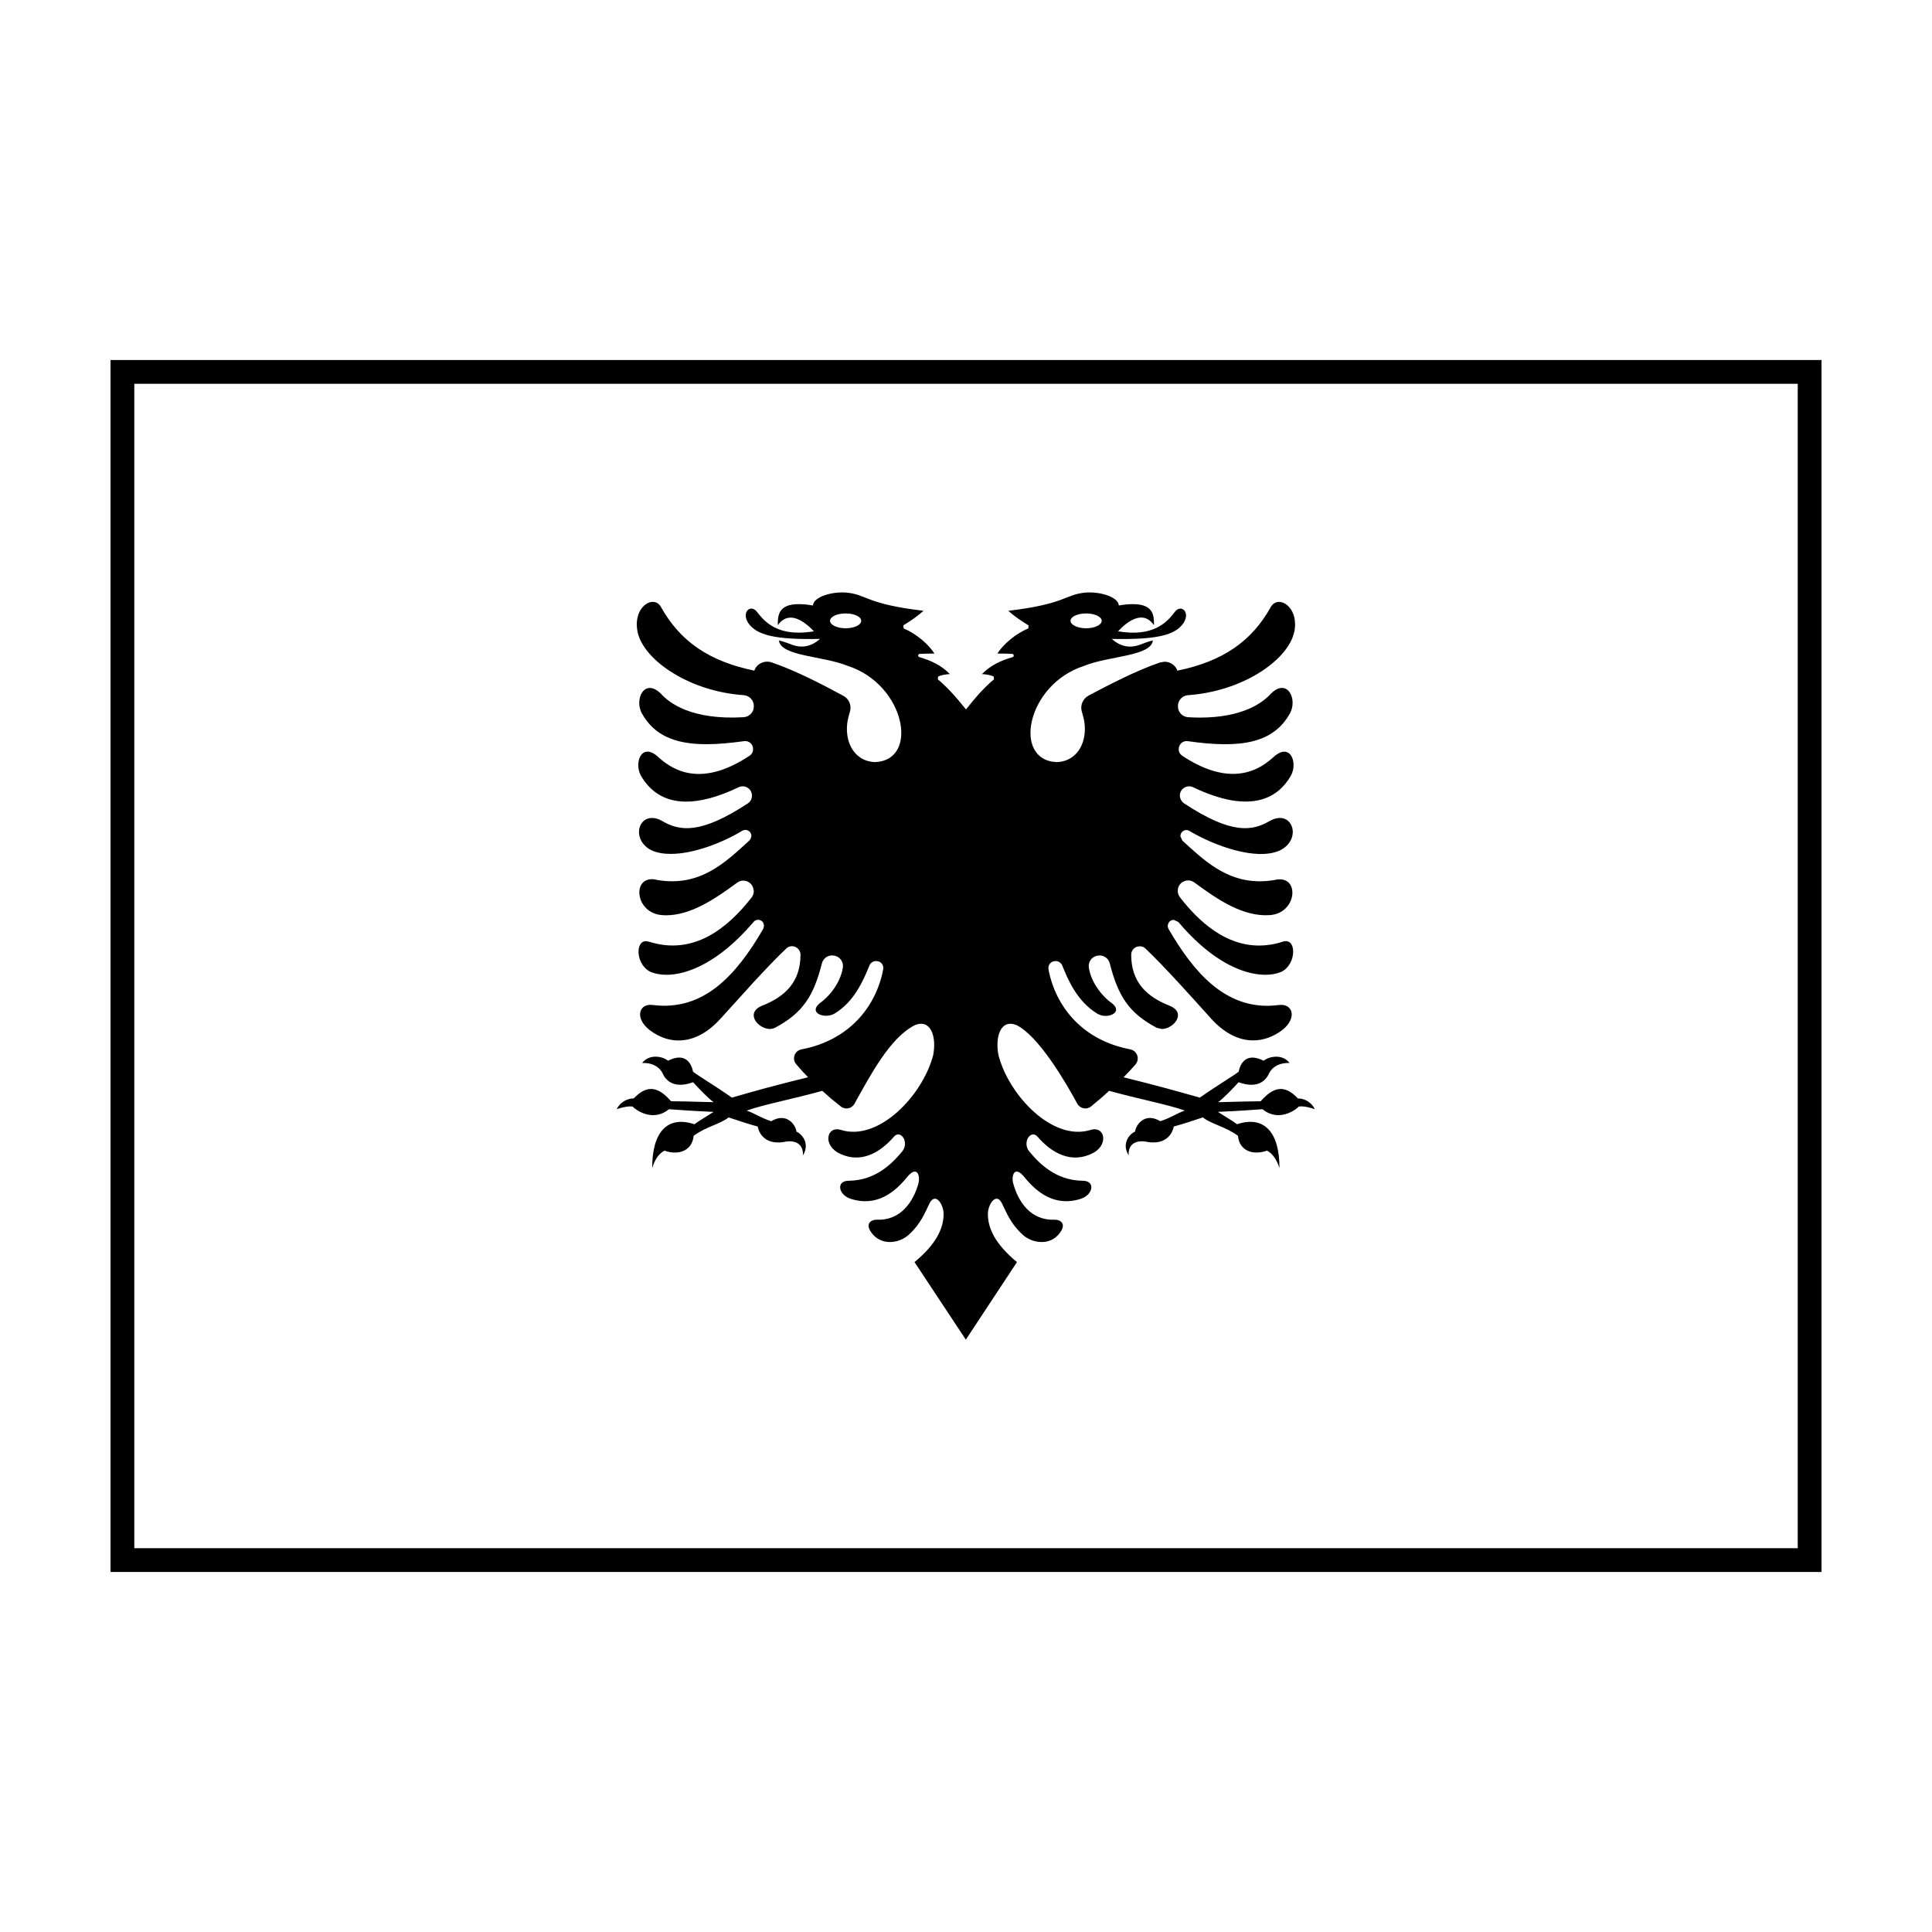
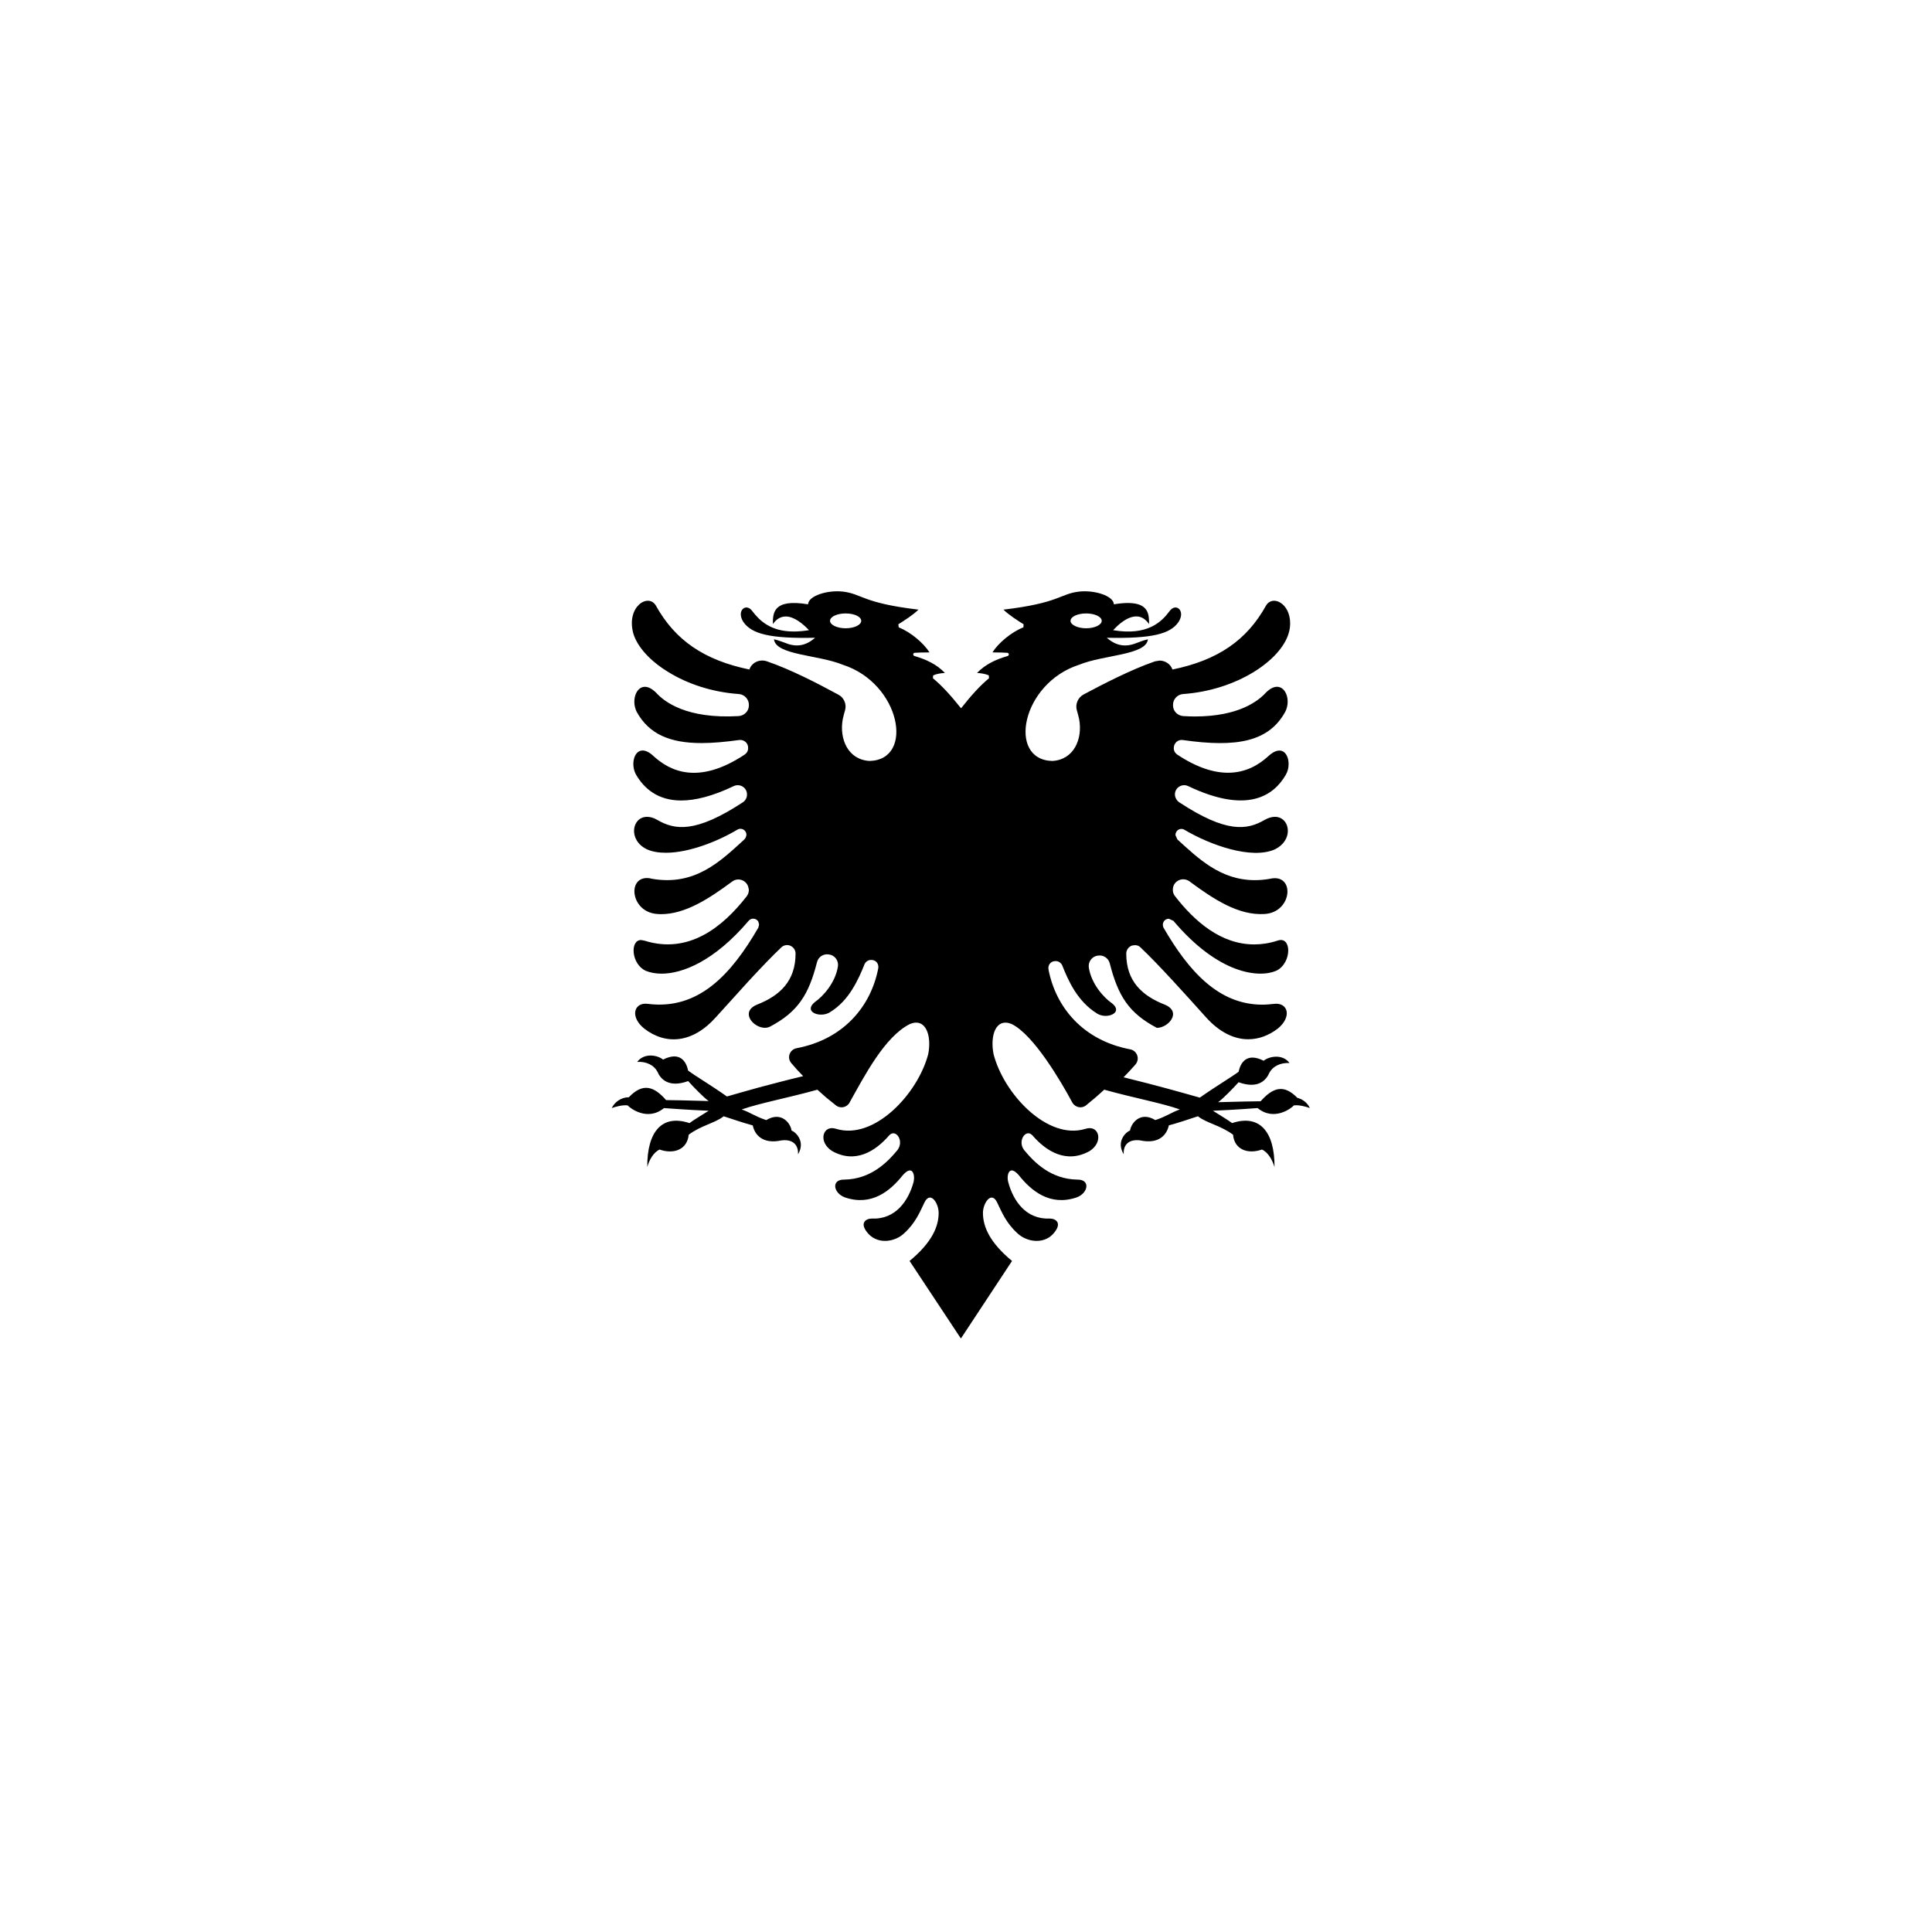
<svg xmlns="http://www.w3.org/2000/svg" fill="#000000" width="800px" height="800px" version="1.1" viewBox="144 144 512 512">
  <g>
-     <path d="m173.29 239.41v321.18h453.43v-321.18zm447.13 314.88h-440.83v-308.58h440.83z" />
-     <path d="m487.96 435.09c-3.727-3.93-6.648-2.871-9.875 0.754-1.965 0-5.543 0.105-11.285 0.25 1.309-0.906 4.031-3.727 5.441-5.289 5.141 1.863 7.305-0.504 8.16-2.519 0.855-1.613 2.82-2.719 5.34-2.57-1.812-2.469-5.391-1.812-6.852-0.605-4.484-2.266-6.144 0.504-6.648 2.922-1.965 1.461-5.996 3.828-10.277 6.852-5.188-1.461-10.984-3.125-20.203-5.391 0.953-0.957 2.117-2.215 3.176-3.426 1.211-1.461 0.402-3.629-1.41-3.981-12.543-2.367-19.75-11.184-21.664-21.16-0.203-1.109 0.504-2.117 1.613-2.215h0.051c0.855-0.102 1.613 0.352 1.965 1.109 1.613 4.031 3.981 9.523 9.27 12.797 0.656 0.402 1.461 0.605 2.215 0.605 2.215 0 4.082-1.512 1.664-3.375-2.117-1.461-5.441-5.09-6.098-9.473-0.203-1.512 0.855-2.922 2.367-3.125h0.051c1.41-0.25 2.769 0.656 3.125 2.016 2.215 8.664 5.039 13.199 12.496 17.129l1.309 0.301c3.074 0 6.699-4.231 2.117-6.144-6.195-2.418-10.227-6.348-10.227-13.504v-0.051c0-0.957 0.605-1.762 1.512-2.117l0.754-0.102c0.555 0 1.059 0.152 1.461 0.555 4.637 4.332 12.543 13.148 17.383 18.539 3.578 3.981 7.457 5.844 11.184 5.844 2.769 0 5.391-0.957 7.859-2.82 3.879-3.176 2.672-7.055-1.059-6.551-1.008 0.102-2.016 0.203-3.023 0.203-11.637 0-19.547-8.922-26.199-20.402-0.25-0.504-0.25-1.109 0.051-1.613s0.805-0.754 1.359-0.754l1.211 0.555c11.891 14.055 22.52 15.215 27.207 13.25 2.168-1.008 3.223-3.426 3.223-5.391 0-1.863-0.957-3.273-2.82-2.621-2.168 0.707-4.231 1.008-6.195 1.008-8.867 0-15.82-6.144-20.957-12.746-0.453-0.555-0.656-1.211-0.605-1.863v-0.102c0.152-2.168 2.621-3.273 4.383-2.016 6.449 4.785 13.047 9.117 19.949 8.664 7.457-0.453 8.113-10.934 1.359-9.32-1.41 0.25-2.719 0.352-3.981 0.352-9.117 0-15.012-5.793-20.504-10.781l-0.504-1.109v-0.051c-0.051-1.258 1.309-2.066 2.367-1.41 6.801 4.031 17.734 7.961 23.98 5.188 2.367-1.16 3.426-3.125 3.426-4.887 0-2.769-2.469-4.988-6.144-2.922-4.586 2.672-10.078 3.629-22.672-4.684-0.656-0.453-1.059-1.211-1.109-1.965v-0.051c-0.051-1.812 1.863-3.023 3.477-2.266 15.617 7.453 22.672 2.621 25.895-2.973 0.504-0.855 0.754-1.863 0.754-2.871 0-2.82-1.965-5.238-5.391-2.066-2.418 2.215-5.894 4.383-10.68 4.383-3.629 0-8.062-1.258-13.402-4.785-0.605-0.402-0.957-1.008-0.957-1.715v-0.051c0-1.309 1.109-2.316 2.418-2.117 14.359 2.066 22.773 0.402 27.105-7.457 0.453-0.855 0.656-1.812 0.656-2.719 0-3.125-2.469-5.691-5.742-2.418-2.016 2.215-7.152 6.348-18.895 6.348-0.957 0-1.965-0.051-3.023-0.102-1.512-0.102-2.719-1.309-2.719-2.82v-0.102c-0.051-1.512 1.16-2.82 2.672-2.922 14.258-1.008 25.844-8.918 27.961-16.07 0.309-0.957 0.402-1.863 0.402-2.719 0-5.238-4.637-7.609-6.398-4.637-5.09 9.168-12.746 14.461-24.789 16.93-0.504-1.461-1.914-2.367-3.426-2.367l-1.211 0.203c-6.297 2.168-13.602 5.945-18.895 8.766-1.512 0.805-2.266 2.57-1.812 4.18 0.203 0.707 0.402 1.41 0.605 2.316 1.008 5.34-1.41 10.832-7.106 11.133-11.992-0.301-8.211-20.555 7.106-25.492 6.5-2.672 17.785-2.519 18.238-6.75-1.309 0.301-2.367 0.754-3.074 1.008-2.871 1.16-5.441 0.707-7.809-1.41 11.941 0.25 16.828-1.008 18.992-4.18 1.965-3.023-0.754-5.238-2.418-2.82-2.016 2.672-5.691 6.551-14.914 4.988 2.367-2.57 6.602-5.844 9.523-1.613 0-2.414 0-5.594-5.594-5.594-1.059 0-2.266 0.102-3.727 0.352-0.105-2.266-5.144-3.828-9.219-3.375-5.141 0.605-5.141 3.023-20.051 4.785 1.512 1.461 3.727 2.871 5.344 3.879l-0.051 0.805c-3.273 1.309-6.648 4.18-8.211 6.648 1.762 0 2.973 0.051 3.93 0.102 0.504 0.051 0.555 0.707 0.102 0.855-3.125 0.906-5.844 2.168-8.113 4.484 1.309 0.102 2.215 0.25 3.125 0.656l0.051 0.754c-2.266 1.863-4.637 4.434-7.406 7.961-2.82-3.527-5.188-6.098-7.457-7.961l0.051-0.754c0.906-0.402 1.812-0.555 3.125-0.656-2.215-2.316-4.988-3.578-8.062-4.484-0.504-0.152-0.402-0.805 0.051-0.855 0.957-0.051 2.168-0.102 3.93-0.102-1.562-2.469-4.938-5.34-8.16-6.648l-0.102-0.805c1.613-1.008 3.828-2.418 5.34-3.879-14.914-1.762-14.914-4.18-20.051-4.785-4.082-0.453-9.117 1.109-9.219 3.375-9.32-1.562-9.32 2.367-9.32 5.238 1.008-1.461 2.215-2.016 3.426-2.016 2.215 0 4.586 1.965 6.144 3.629-1.512 0.25-2.871 0.352-4.082 0.352-6.297 0-9.168-3.125-10.883-5.34-1.664-2.418-4.383-0.203-2.418 2.82 2.215 3.176 7.055 4.434 18.992 4.18-2.367 2.117-4.938 2.57-7.758 1.41-0.754-0.25-1.812-0.707-3.125-1.008 0.453 4.231 11.738 4.082 18.238 6.75 15.316 4.938 19.094 25.191 7.106 25.492-5.691-0.301-8.113-5.793-7.106-11.133 0.203-0.906 0.402-1.613 0.605-2.316 0.453-1.613-0.301-3.375-1.812-4.133-5.289-2.871-12.543-6.648-18.895-8.816-1.863-0.656-3.981 0.25-4.637 2.117v0.051c-11.992-2.469-19.699-7.758-24.789-16.93-2.016-3.426-7.91 0.25-5.996 7.356 1.059 3.578 4.484 7.356 9.422 10.328 4.938 3.023 11.387 5.238 18.539 5.742 1.512 0.102 2.719 1.41 2.672 2.922v0.102c0 1.512-1.211 2.719-2.719 2.82-13.855 0.805-19.75-3.828-21.914-6.246-1.109-1.059-2.066-1.512-2.922-1.512-2.418 0-3.629 3.727-2.168 6.648 3.223 5.844 8.715 8.262 17.18 8.262 2.973 0 6.246-0.301 9.926-0.805 1.309-0.203 2.469 0.805 2.418 2.117v0.051c0 0.707-0.352 1.309-0.957 1.715-12.344 8.16-19.801 4.281-24.082 0.402-1.109-1.059-2.117-1.512-2.922-1.512-2.418 0-3.176 3.93-1.715 6.449 2.066 3.527 5.644 6.801 11.941 6.801 3.68 0 8.262-1.109 13.957-3.828 1.613-0.754 3.527 0.453 3.477 2.266v0.051c0 0.754-0.402 1.512-1.059 1.965-12.645 8.312-18.137 7.356-22.723 4.684-1.008-0.605-1.914-0.805-2.719-0.805-4.031 0-5.09 6.195 0 8.613 1.461 0.656 3.176 0.906 5.039 0.906 6.098 0 13.754-3.023 18.941-6.144 1.059-0.605 2.367 0.152 2.367 1.359-0.051 0.555-0.25 1.008-0.656 1.359-6.195 5.644-12.949 12.293-24.336 10.328-0.504-0.152-0.957-0.203-1.367-0.203-5.289 0-4.18 9.07 2.719 9.523l0.957 0.051c6.551 0 12.797-4.133 18.941-8.664 1.715-1.258 4.133-0.152 4.332 1.965l0.051 0.051c0.051 0.707-0.152 1.41-0.605 1.965-6.297 8.062-15.316 15.418-27.105 11.688l-0.855-0.152c-2.973 0-2.621 6.398 1.258 8.16 1.109 0.453 2.519 0.754 4.18 0.754 5.492 0 13.906-3.223 23.074-14.008 0.707-0.855 2.016-0.707 2.57 0.203l0.203 0.805-0.203 0.805c-7.203 12.445-15.871 21.867-29.223 20.203l-0.656-0.051c-3.176 0-4.031 3.629-0.352 6.602 5.742 4.434 12.848 3.879 18.992-3.023 2.418-2.672 5.644-6.246 8.766-9.672 3.176-3.426 6.297-6.699 8.613-8.867 0.605-0.555 1.461-0.707 2.215-0.453 0.906 0.352 1.512 1.16 1.512 2.117 0 7.203-4.031 11.133-10.227 13.551-1.562 0.656-2.168 1.562-2.168 2.519 0 2.215 3.375 4.434 5.594 3.324 3.727-1.965 6.297-4.082 8.211-6.801 1.914-2.672 3.176-5.996 4.281-10.328 0.352-1.359 1.715-2.266 3.125-2.016h0.051c1.512 0.203 2.57 1.613 2.367 3.125-0.656 4.383-3.981 8.012-6.098 9.473-0.805 0.656-1.109 1.211-1.109 1.715 0 1.512 3.023 2.215 4.988 1.059 2.672-1.613 4.586-3.828 5.996-6.098 1.461-2.316 2.469-4.684 3.273-6.699 0.352-0.754 1.109-1.211 1.965-1.109h0.051c1.109 0.102 1.812 1.109 1.613 2.215-1.914 9.977-9.117 18.793-21.613 21.16-1.863 0.352-2.672 2.519-1.41 3.981 1.008 1.211 2.168 2.469 3.125 3.426-4.637 1.109-8.363 2.117-11.637 2.973-3.223 0.906-5.996 1.664-8.566 2.418-4.281-3.023-8.312-5.391-10.277-6.852-0.504-2.418-2.168-5.188-6.648-2.922-1.461-1.211-4.988-1.863-6.852 0.605 2.519-0.152 4.484 0.957 5.34 2.57 0.855 2.016 3.023 4.383 8.16 2.519 1.41 1.562 4.133 4.383 5.441 5.289-5.742-0.152-9.27-0.25-11.285-0.25-3.176-3.629-6.144-4.684-9.875-0.754-2.066 0-3.777 1.309-4.535 2.871 0.906-0.352 2.973-0.906 4.231-0.707 0.555 0.656 5.188 4.332 9.621 0.707 1.512 0.102 5.894 0.453 11.84 0.707-1.41 0.906-4.031 2.469-5.09 3.273-7.254-2.414-11.234 2.215-11.184 11.645 0.504-1.812 1.613-3.883 3.273-4.637 3.879 1.359 7.356-0.102 7.707-3.93 3.273-2.469 7.004-3.074 9.27-4.887 3.074 1.008 5.144 1.715 7.707 2.418 0.504 2.469 2.621 5.039 7.559 3.981 3.023-0.402 4.586 1.16 4.434 3.68 2.016-3.324-0.504-5.844-1.715-6.297-0.203-1.812-2.621-5.238-6.699-2.769-3.023-1.008-4.082-1.965-6.5-2.82 4.684-1.664 12.09-3.023 20.051-5.238 0.656 0.605 1.461 1.309 2.316 2.066 0.855 0.707 1.762 1.41 2.57 2.066 1.16 0.953 2.922 0.605 3.629-0.707 3.981-7.106 9.371-17.582 16.07-20.859 4.18-1.664 5.742 3.125 4.785 8.012-2.769 10.578-14.359 22.871-24.383 19.801-3.578-1.211-4.938 3.477-1.059 5.894 6.144 3.426 11.488 0 15.062-4.133 1.715-1.965 4.133 1.41 2.215 3.879-2.672 3.223-7.055 7.707-14.105 7.809-3.527-0.051-2.871 3.629 0.25 4.734 7.055 2.367 11.992-1.762 15.316-5.945 2.57-2.871 3.273 0 2.82 1.863-1.359 4.938-4.734 9.977-11.133 9.672-1.41 0-3.527 1.152-0.707 4.18 2.621 2.672 6.953 2.016 9.371-0.301 3.074-2.82 4.133-5.644 5.391-8.211 1.562-3.074 3.727 0.25 3.727 2.82 0 3.727-1.863 7.91-7.707 12.746l13.602 20.555 13.551-20.555c-5.844-4.836-7.707-9.02-7.707-12.746 0-2.57 2.215-5.894 3.727-2.82 1.258 2.57 2.316 5.391 5.391 8.211 2.418 2.316 6.801 2.973 9.371 0.301 2.82-3.023 0.707-4.18-0.707-4.18-6.398 0.301-9.773-4.734-11.082-9.672-0.504-1.863 0.25-4.734 2.769-1.863 3.324 4.18 8.262 8.312 15.316 5.945 3.125-1.109 3.777-4.785 0.25-4.734-7.055-0.102-11.438-4.586-14.105-7.809-1.914-2.469 0.504-5.844 2.215-3.879 3.578 4.133 8.922 7.559 15.113 4.133 3.828-2.418 2.519-7.106-1.109-5.894-10.027 3.074-21.613-9.219-24.336-19.801-0.957-4.887 0.555-9.672 4.734-8.012 5.894 2.82 13.199 15.367 16.121 20.809 0.754 1.359 2.519 1.715 3.68 0.754 1.613-1.309 3.223-2.672 4.785-4.133 7.961 2.215 15.418 3.578 20.047 5.238-2.414 0.855-3.426 1.812-6.5 2.82-4.082-2.469-6.449 0.957-6.699 2.769-1.211 0.453-3.727 2.973-1.664 6.297-0.203-2.519 1.359-4.082 4.383-3.68 4.938 1.059 7.055-1.512 7.559-3.981 2.57-0.707 4.684-1.41 7.707-2.418 2.266 1.812 5.996 2.418 9.32 4.887 0.301 3.828 3.777 5.289 7.656 3.93 1.664 0.754 2.769 2.82 3.324 4.637 0.051-9.422-3.981-14.055-11.234-11.645-1.059-0.805-3.672-2.367-5.09-3.273 5.945-0.25 10.328-0.605 11.84-0.707 4.434 3.629 9.07-0.051 9.621-0.707 1.258-0.203 3.324 0.352 4.231 0.707-0.695-1.547-2.41-2.856-4.473-2.856zm-56.125-128.52c2.266 0 4.133 0.855 4.133 1.965 0 1.059-1.863 1.965-4.133 1.965-2.266 0-4.133-0.906-4.133-1.965 0-1.109 1.863-1.965 4.133-1.965zm-63.734 3.93c-2.266 0-4.133-0.906-4.133-1.965 0-1.109 1.863-1.965 4.133-1.965 2.316 0 4.133 0.855 4.133 1.965 0 1.059-1.812 1.965-4.133 1.965z" />
+     <path d="m487.96 435.09c-3.727-3.93-6.648-2.871-9.875 0.754-1.965 0-5.543 0.105-11.285 0.25 1.309-0.906 4.031-3.727 5.441-5.289 5.141 1.863 7.305-0.504 8.16-2.519 0.855-1.613 2.82-2.719 5.34-2.57-1.812-2.469-5.391-1.812-6.852-0.605-4.484-2.266-6.144 0.504-6.648 2.922-1.965 1.461-5.996 3.828-10.277 6.852-5.188-1.461-10.984-3.125-20.203-5.391 0.953-0.957 2.117-2.215 3.176-3.426 1.211-1.461 0.402-3.629-1.41-3.981-12.543-2.367-19.75-11.184-21.664-21.16-0.203-1.109 0.504-2.117 1.613-2.215h0.051c0.855-0.102 1.613 0.352 1.965 1.109 1.613 4.031 3.981 9.523 9.27 12.797 0.656 0.402 1.461 0.605 2.215 0.605 2.215 0 4.082-1.512 1.664-3.375-2.117-1.461-5.441-5.09-6.098-9.473-0.203-1.512 0.855-2.922 2.367-3.125h0.051c1.41-0.25 2.769 0.656 3.125 2.016 2.215 8.664 5.039 13.199 12.496 17.129c3.074 0 6.699-4.231 2.117-6.144-6.195-2.418-10.227-6.348-10.227-13.504v-0.051c0-0.957 0.605-1.762 1.512-2.117l0.754-0.102c0.555 0 1.059 0.152 1.461 0.555 4.637 4.332 12.543 13.148 17.383 18.539 3.578 3.981 7.457 5.844 11.184 5.844 2.769 0 5.391-0.957 7.859-2.82 3.879-3.176 2.672-7.055-1.059-6.551-1.008 0.102-2.016 0.203-3.023 0.203-11.637 0-19.547-8.922-26.199-20.402-0.25-0.504-0.25-1.109 0.051-1.613s0.805-0.754 1.359-0.754l1.211 0.555c11.891 14.055 22.52 15.215 27.207 13.25 2.168-1.008 3.223-3.426 3.223-5.391 0-1.863-0.957-3.273-2.82-2.621-2.168 0.707-4.231 1.008-6.195 1.008-8.867 0-15.82-6.144-20.957-12.746-0.453-0.555-0.656-1.211-0.605-1.863v-0.102c0.152-2.168 2.621-3.273 4.383-2.016 6.449 4.785 13.047 9.117 19.949 8.664 7.457-0.453 8.113-10.934 1.359-9.32-1.41 0.25-2.719 0.352-3.981 0.352-9.117 0-15.012-5.793-20.504-10.781l-0.504-1.109v-0.051c-0.051-1.258 1.309-2.066 2.367-1.41 6.801 4.031 17.734 7.961 23.98 5.188 2.367-1.16 3.426-3.125 3.426-4.887 0-2.769-2.469-4.988-6.144-2.922-4.586 2.672-10.078 3.629-22.672-4.684-0.656-0.453-1.059-1.211-1.109-1.965v-0.051c-0.051-1.812 1.863-3.023 3.477-2.266 15.617 7.453 22.672 2.621 25.895-2.973 0.504-0.855 0.754-1.863 0.754-2.871 0-2.82-1.965-5.238-5.391-2.066-2.418 2.215-5.894 4.383-10.68 4.383-3.629 0-8.062-1.258-13.402-4.785-0.605-0.402-0.957-1.008-0.957-1.715v-0.051c0-1.309 1.109-2.316 2.418-2.117 14.359 2.066 22.773 0.402 27.105-7.457 0.453-0.855 0.656-1.812 0.656-2.719 0-3.125-2.469-5.691-5.742-2.418-2.016 2.215-7.152 6.348-18.895 6.348-0.957 0-1.965-0.051-3.023-0.102-1.512-0.102-2.719-1.309-2.719-2.82v-0.102c-0.051-1.512 1.16-2.82 2.672-2.922 14.258-1.008 25.844-8.918 27.961-16.07 0.309-0.957 0.402-1.863 0.402-2.719 0-5.238-4.637-7.609-6.398-4.637-5.09 9.168-12.746 14.461-24.789 16.93-0.504-1.461-1.914-2.367-3.426-2.367l-1.211 0.203c-6.297 2.168-13.602 5.945-18.895 8.766-1.512 0.805-2.266 2.57-1.812 4.18 0.203 0.707 0.402 1.41 0.605 2.316 1.008 5.34-1.41 10.832-7.106 11.133-11.992-0.301-8.211-20.555 7.106-25.492 6.5-2.672 17.785-2.519 18.238-6.75-1.309 0.301-2.367 0.754-3.074 1.008-2.871 1.16-5.441 0.707-7.809-1.41 11.941 0.25 16.828-1.008 18.992-4.18 1.965-3.023-0.754-5.238-2.418-2.82-2.016 2.672-5.691 6.551-14.914 4.988 2.367-2.57 6.602-5.844 9.523-1.613 0-2.414 0-5.594-5.594-5.594-1.059 0-2.266 0.102-3.727 0.352-0.105-2.266-5.144-3.828-9.219-3.375-5.141 0.605-5.141 3.023-20.051 4.785 1.512 1.461 3.727 2.871 5.344 3.879l-0.051 0.805c-3.273 1.309-6.648 4.18-8.211 6.648 1.762 0 2.973 0.051 3.93 0.102 0.504 0.051 0.555 0.707 0.102 0.855-3.125 0.906-5.844 2.168-8.113 4.484 1.309 0.102 2.215 0.25 3.125 0.656l0.051 0.754c-2.266 1.863-4.637 4.434-7.406 7.961-2.82-3.527-5.188-6.098-7.457-7.961l0.051-0.754c0.906-0.402 1.812-0.555 3.125-0.656-2.215-2.316-4.988-3.578-8.062-4.484-0.504-0.152-0.402-0.805 0.051-0.855 0.957-0.051 2.168-0.102 3.93-0.102-1.562-2.469-4.938-5.34-8.16-6.648l-0.102-0.805c1.613-1.008 3.828-2.418 5.34-3.879-14.914-1.762-14.914-4.18-20.051-4.785-4.082-0.453-9.117 1.109-9.219 3.375-9.32-1.562-9.32 2.367-9.32 5.238 1.008-1.461 2.215-2.016 3.426-2.016 2.215 0 4.586 1.965 6.144 3.629-1.512 0.25-2.871 0.352-4.082 0.352-6.297 0-9.168-3.125-10.883-5.34-1.664-2.418-4.383-0.203-2.418 2.82 2.215 3.176 7.055 4.434 18.992 4.18-2.367 2.117-4.938 2.57-7.758 1.41-0.754-0.25-1.812-0.707-3.125-1.008 0.453 4.231 11.738 4.082 18.238 6.75 15.316 4.938 19.094 25.191 7.106 25.492-5.691-0.301-8.113-5.793-7.106-11.133 0.203-0.906 0.402-1.613 0.605-2.316 0.453-1.613-0.301-3.375-1.812-4.133-5.289-2.871-12.543-6.648-18.895-8.816-1.863-0.656-3.981 0.25-4.637 2.117v0.051c-11.992-2.469-19.699-7.758-24.789-16.93-2.016-3.426-7.91 0.25-5.996 7.356 1.059 3.578 4.484 7.356 9.422 10.328 4.938 3.023 11.387 5.238 18.539 5.742 1.512 0.102 2.719 1.41 2.672 2.922v0.102c0 1.512-1.211 2.719-2.719 2.82-13.855 0.805-19.75-3.828-21.914-6.246-1.109-1.059-2.066-1.512-2.922-1.512-2.418 0-3.629 3.727-2.168 6.648 3.223 5.844 8.715 8.262 17.18 8.262 2.973 0 6.246-0.301 9.926-0.805 1.309-0.203 2.469 0.805 2.418 2.117v0.051c0 0.707-0.352 1.309-0.957 1.715-12.344 8.16-19.801 4.281-24.082 0.402-1.109-1.059-2.117-1.512-2.922-1.512-2.418 0-3.176 3.93-1.715 6.449 2.066 3.527 5.644 6.801 11.941 6.801 3.68 0 8.262-1.109 13.957-3.828 1.613-0.754 3.527 0.453 3.477 2.266v0.051c0 0.754-0.402 1.512-1.059 1.965-12.645 8.312-18.137 7.356-22.723 4.684-1.008-0.605-1.914-0.805-2.719-0.805-4.031 0-5.09 6.195 0 8.613 1.461 0.656 3.176 0.906 5.039 0.906 6.098 0 13.754-3.023 18.941-6.144 1.059-0.605 2.367 0.152 2.367 1.359-0.051 0.555-0.25 1.008-0.656 1.359-6.195 5.644-12.949 12.293-24.336 10.328-0.504-0.152-0.957-0.203-1.367-0.203-5.289 0-4.18 9.07 2.719 9.523l0.957 0.051c6.551 0 12.797-4.133 18.941-8.664 1.715-1.258 4.133-0.152 4.332 1.965l0.051 0.051c0.051 0.707-0.152 1.41-0.605 1.965-6.297 8.062-15.316 15.418-27.105 11.688l-0.855-0.152c-2.973 0-2.621 6.398 1.258 8.16 1.109 0.453 2.519 0.754 4.18 0.754 5.492 0 13.906-3.223 23.074-14.008 0.707-0.855 2.016-0.707 2.57 0.203l0.203 0.805-0.203 0.805c-7.203 12.445-15.871 21.867-29.223 20.203l-0.656-0.051c-3.176 0-4.031 3.629-0.352 6.602 5.742 4.434 12.848 3.879 18.992-3.023 2.418-2.672 5.644-6.246 8.766-9.672 3.176-3.426 6.297-6.699 8.613-8.867 0.605-0.555 1.461-0.707 2.215-0.453 0.906 0.352 1.512 1.16 1.512 2.117 0 7.203-4.031 11.133-10.227 13.551-1.562 0.656-2.168 1.562-2.168 2.519 0 2.215 3.375 4.434 5.594 3.324 3.727-1.965 6.297-4.082 8.211-6.801 1.914-2.672 3.176-5.996 4.281-10.328 0.352-1.359 1.715-2.266 3.125-2.016h0.051c1.512 0.203 2.57 1.613 2.367 3.125-0.656 4.383-3.981 8.012-6.098 9.473-0.805 0.656-1.109 1.211-1.109 1.715 0 1.512 3.023 2.215 4.988 1.059 2.672-1.613 4.586-3.828 5.996-6.098 1.461-2.316 2.469-4.684 3.273-6.699 0.352-0.754 1.109-1.211 1.965-1.109h0.051c1.109 0.102 1.812 1.109 1.613 2.215-1.914 9.977-9.117 18.793-21.613 21.16-1.863 0.352-2.672 2.519-1.41 3.981 1.008 1.211 2.168 2.469 3.125 3.426-4.637 1.109-8.363 2.117-11.637 2.973-3.223 0.906-5.996 1.664-8.566 2.418-4.281-3.023-8.312-5.391-10.277-6.852-0.504-2.418-2.168-5.188-6.648-2.922-1.461-1.211-4.988-1.863-6.852 0.605 2.519-0.152 4.484 0.957 5.34 2.57 0.855 2.016 3.023 4.383 8.16 2.519 1.41 1.562 4.133 4.383 5.441 5.289-5.742-0.152-9.27-0.25-11.285-0.25-3.176-3.629-6.144-4.684-9.875-0.754-2.066 0-3.777 1.309-4.535 2.871 0.906-0.352 2.973-0.906 4.231-0.707 0.555 0.656 5.188 4.332 9.621 0.707 1.512 0.102 5.894 0.453 11.84 0.707-1.41 0.906-4.031 2.469-5.09 3.273-7.254-2.414-11.234 2.215-11.184 11.645 0.504-1.812 1.613-3.883 3.273-4.637 3.879 1.359 7.356-0.102 7.707-3.93 3.273-2.469 7.004-3.074 9.27-4.887 3.074 1.008 5.144 1.715 7.707 2.418 0.504 2.469 2.621 5.039 7.559 3.981 3.023-0.402 4.586 1.16 4.434 3.68 2.016-3.324-0.504-5.844-1.715-6.297-0.203-1.812-2.621-5.238-6.699-2.769-3.023-1.008-4.082-1.965-6.5-2.82 4.684-1.664 12.09-3.023 20.051-5.238 0.656 0.605 1.461 1.309 2.316 2.066 0.855 0.707 1.762 1.41 2.57 2.066 1.16 0.953 2.922 0.605 3.629-0.707 3.981-7.106 9.371-17.582 16.07-20.859 4.18-1.664 5.742 3.125 4.785 8.012-2.769 10.578-14.359 22.871-24.383 19.801-3.578-1.211-4.938 3.477-1.059 5.894 6.144 3.426 11.488 0 15.062-4.133 1.715-1.965 4.133 1.41 2.215 3.879-2.672 3.223-7.055 7.707-14.105 7.809-3.527-0.051-2.871 3.629 0.25 4.734 7.055 2.367 11.992-1.762 15.316-5.945 2.57-2.871 3.273 0 2.82 1.863-1.359 4.938-4.734 9.977-11.133 9.672-1.41 0-3.527 1.152-0.707 4.18 2.621 2.672 6.953 2.016 9.371-0.301 3.074-2.82 4.133-5.644 5.391-8.211 1.562-3.074 3.727 0.25 3.727 2.82 0 3.727-1.863 7.91-7.707 12.746l13.602 20.555 13.551-20.555c-5.844-4.836-7.707-9.02-7.707-12.746 0-2.57 2.215-5.894 3.727-2.82 1.258 2.57 2.316 5.391 5.391 8.211 2.418 2.316 6.801 2.973 9.371 0.301 2.82-3.023 0.707-4.18-0.707-4.18-6.398 0.301-9.773-4.734-11.082-9.672-0.504-1.863 0.25-4.734 2.769-1.863 3.324 4.18 8.262 8.312 15.316 5.945 3.125-1.109 3.777-4.785 0.25-4.734-7.055-0.102-11.438-4.586-14.105-7.809-1.914-2.469 0.504-5.844 2.215-3.879 3.578 4.133 8.922 7.559 15.113 4.133 3.828-2.418 2.519-7.106-1.109-5.894-10.027 3.074-21.613-9.219-24.336-19.801-0.957-4.887 0.555-9.672 4.734-8.012 5.894 2.82 13.199 15.367 16.121 20.809 0.754 1.359 2.519 1.715 3.68 0.754 1.613-1.309 3.223-2.672 4.785-4.133 7.961 2.215 15.418 3.578 20.047 5.238-2.414 0.855-3.426 1.812-6.5 2.82-4.082-2.469-6.449 0.957-6.699 2.769-1.211 0.453-3.727 2.973-1.664 6.297-0.203-2.519 1.359-4.082 4.383-3.68 4.938 1.059 7.055-1.512 7.559-3.981 2.57-0.707 4.684-1.41 7.707-2.418 2.266 1.812 5.996 2.418 9.32 4.887 0.301 3.828 3.777 5.289 7.656 3.93 1.664 0.754 2.769 2.82 3.324 4.637 0.051-9.422-3.981-14.055-11.234-11.645-1.059-0.805-3.672-2.367-5.09-3.273 5.945-0.25 10.328-0.605 11.84-0.707 4.434 3.629 9.07-0.051 9.621-0.707 1.258-0.203 3.324 0.352 4.231 0.707-0.695-1.547-2.41-2.856-4.473-2.856zm-56.125-128.52c2.266 0 4.133 0.855 4.133 1.965 0 1.059-1.863 1.965-4.133 1.965-2.266 0-4.133-0.906-4.133-1.965 0-1.109 1.863-1.965 4.133-1.965zm-63.734 3.93c-2.266 0-4.133-0.906-4.133-1.965 0-1.109 1.863-1.965 4.133-1.965 2.316 0 4.133 0.855 4.133 1.965 0 1.059-1.812 1.965-4.133 1.965z" />
  </g>
</svg>